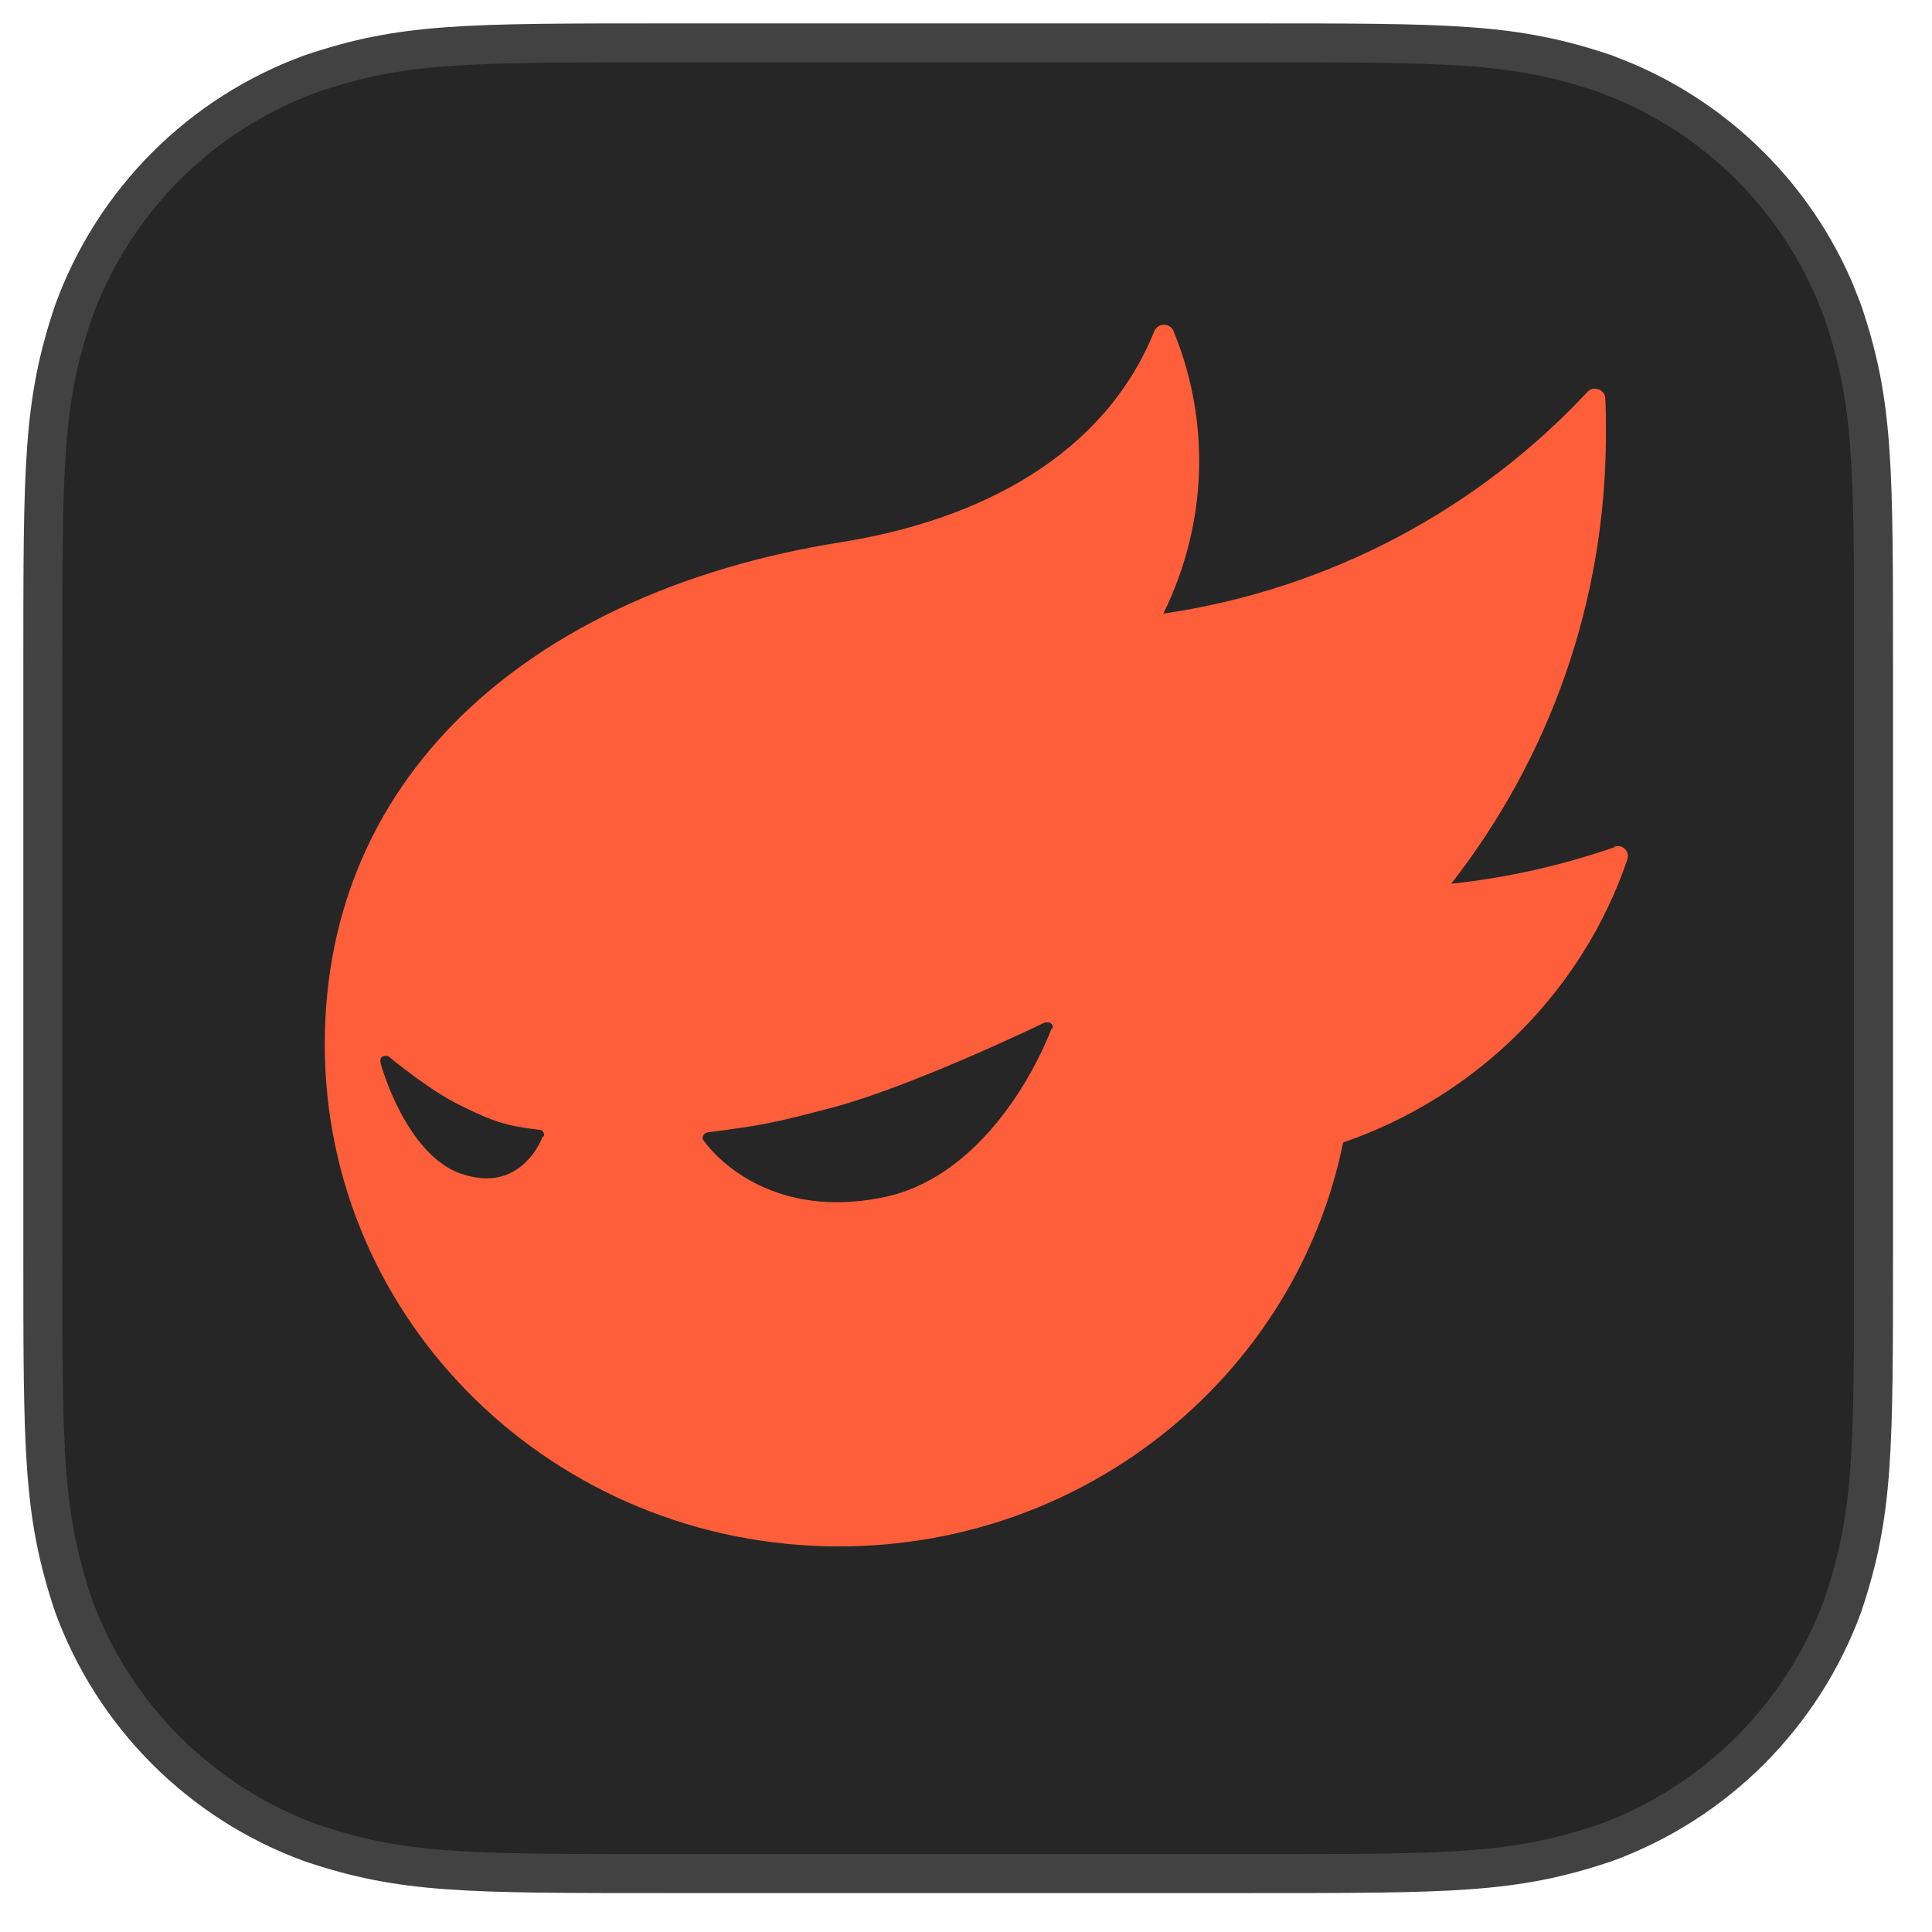
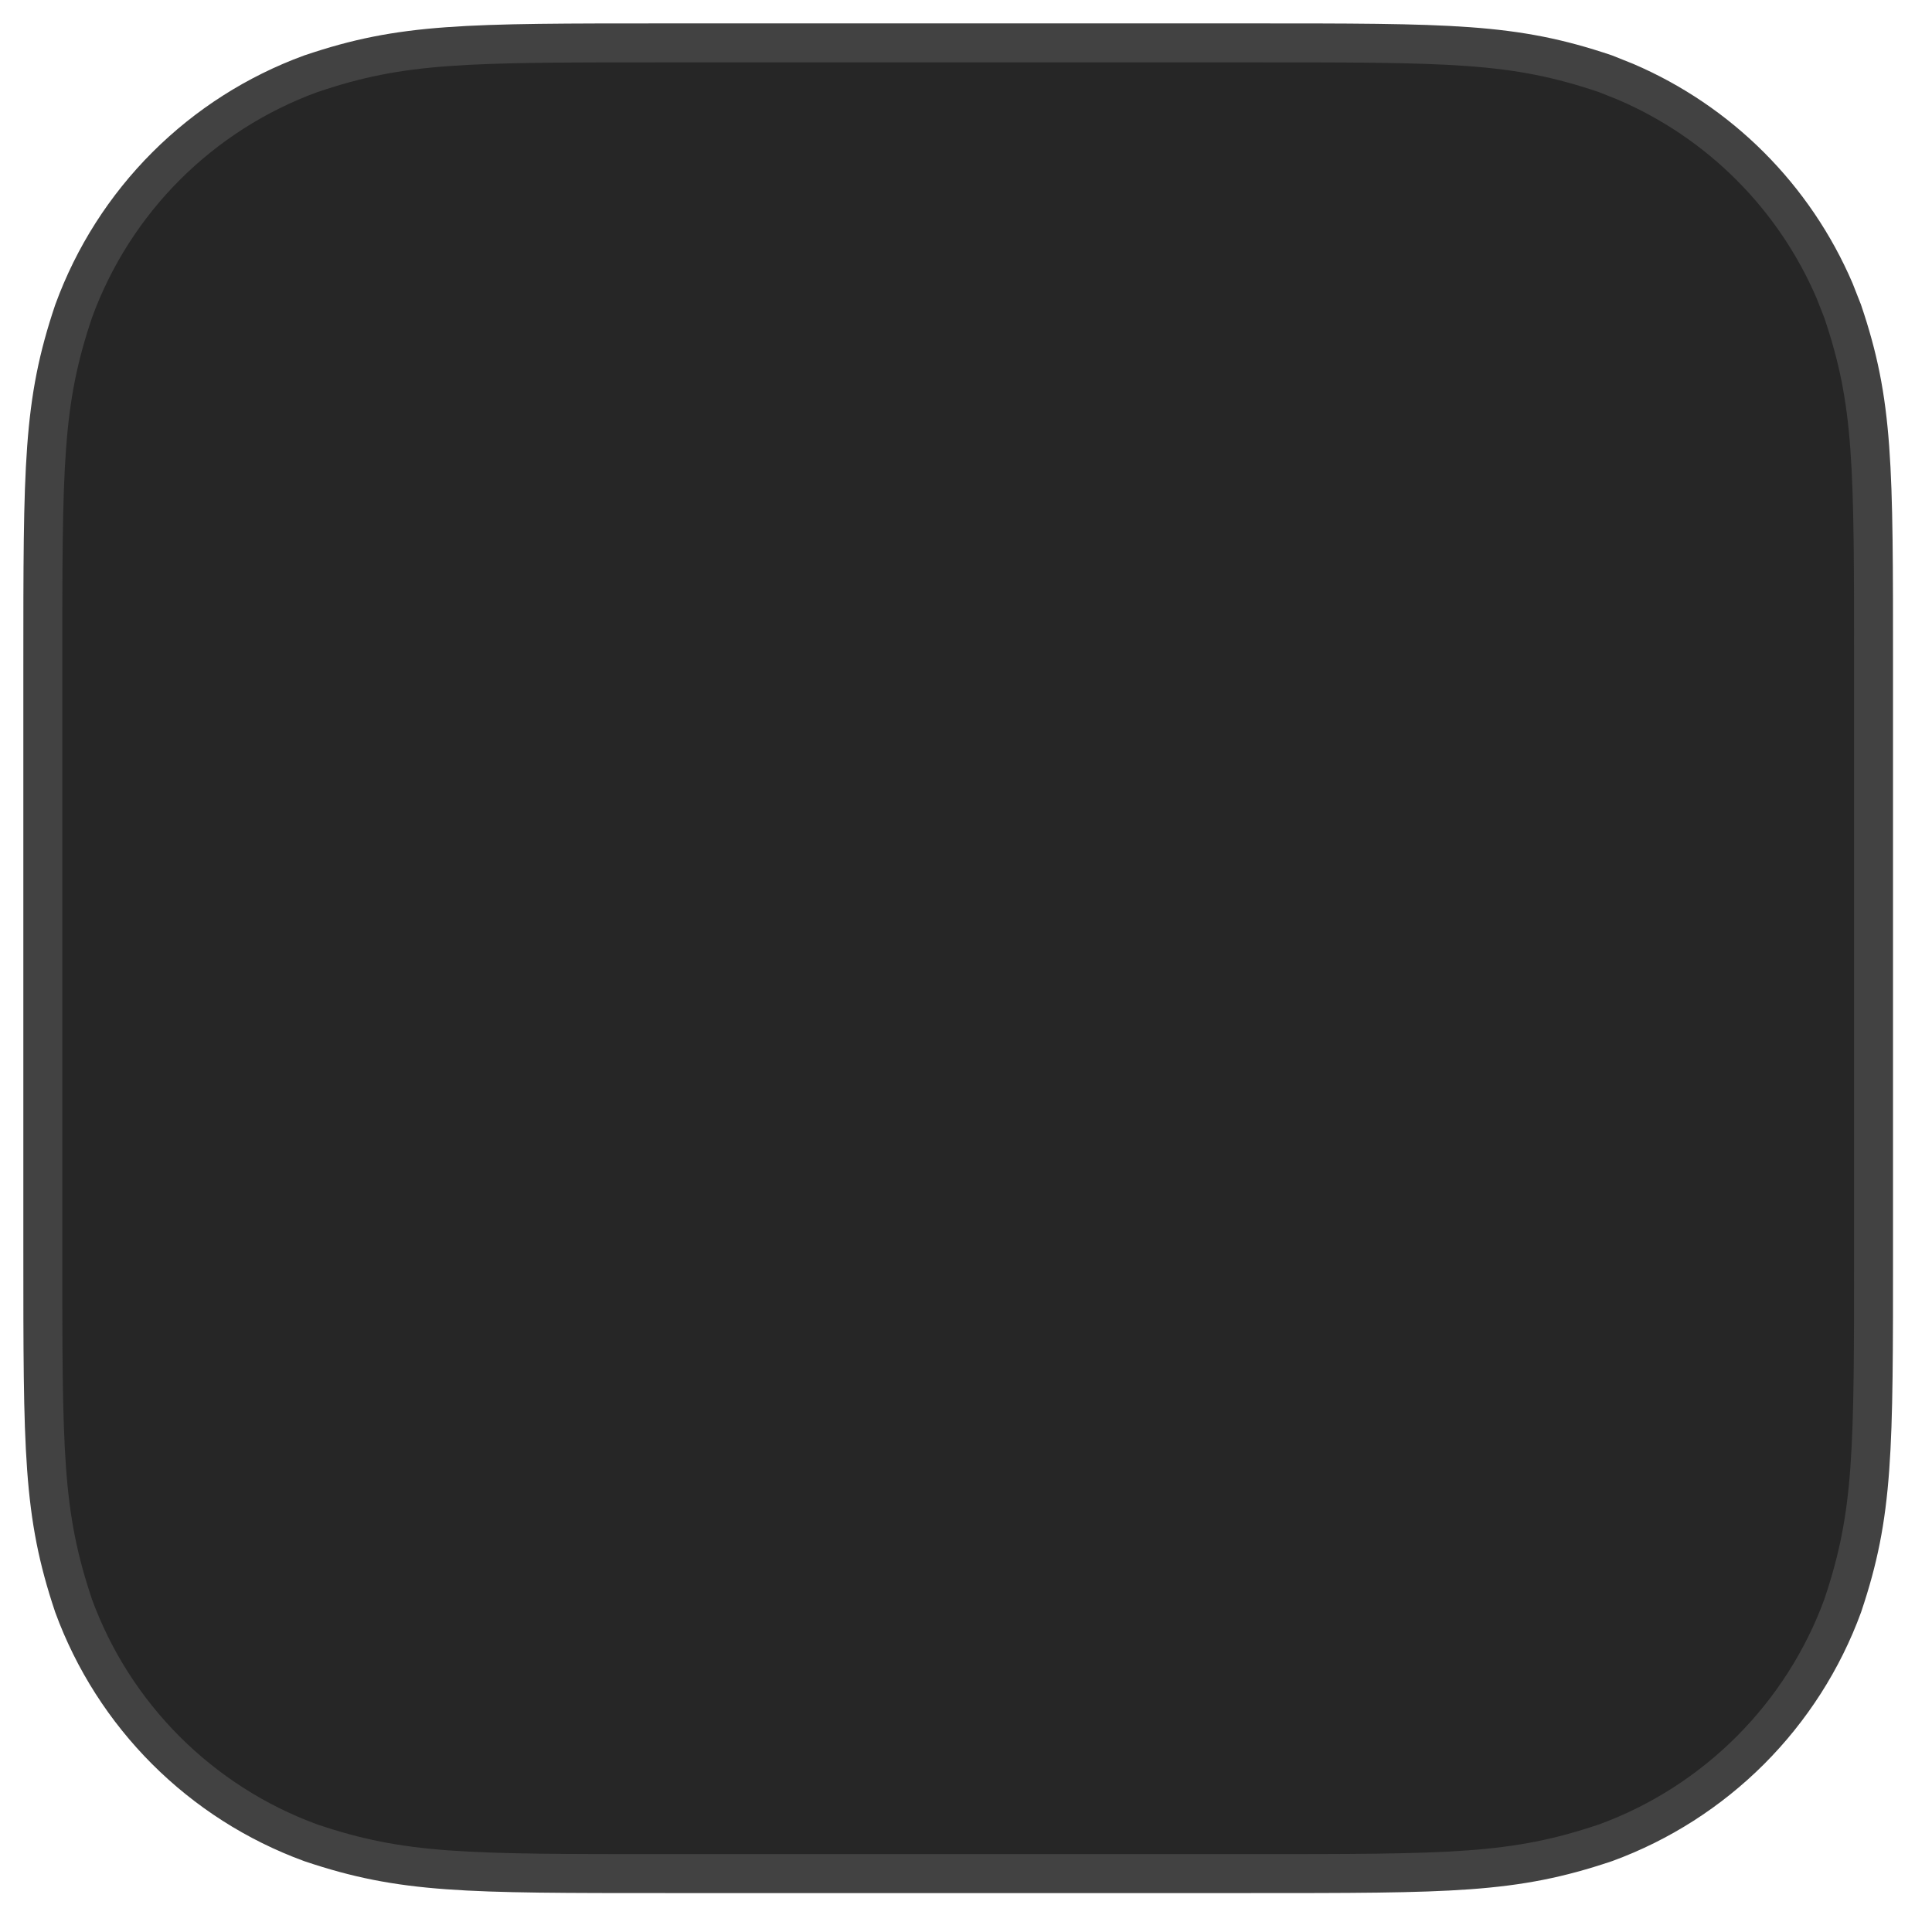
<svg xmlns="http://www.w3.org/2000/svg" fill="none" height="100%" overflow="visible" preserveAspectRatio="none" style="display: block;" viewBox="0 0 31 31" width="100%">
  <g id="ZCOOL">
    <path d="M20.02 0.688C23.298 0.688 24.279 0.684 25.754 1.181L25.762 1.184L26.085 1.313C26.829 1.632 27.508 2.091 28.082 2.665C28.657 3.24 29.116 3.918 29.436 4.663L29.563 4.986L29.566 4.993C30.066 6.468 30.062 7.449 30.062 10.728V20.023C30.062 23.302 30.066 24.281 29.57 25.757L29.567 25.766C29.248 26.637 28.741 27.428 28.085 28.085C27.428 28.741 26.637 29.248 25.766 29.567L25.757 29.57C24.282 30.066 23.302 30.063 20.023 30.063H10.725C7.446 30.063 6.466 30.066 4.99 29.57L4.982 29.567C4.111 29.248 3.319 28.742 2.662 28.085C2.006 27.429 1.5 26.637 1.181 25.766L1.178 25.757C0.684 24.281 0.687 23.302 0.687 20.023V10.728C0.687 7.45 0.684 6.469 1.181 4.994L1.184 4.986C1.503 4.114 2.008 3.322 2.665 2.665C3.322 2.008 4.114 1.503 4.986 1.184L4.993 1.182C6.461 0.685 7.446 0.688 10.725 0.688H20.02Z" fill="#262626" id="ios-bound" stroke="#424242" stroke-width="0.625" />
-     <path clip-rule="evenodd" d="M16.874 16.5C16.874 16.5 16.663 17.085 16.232 17.699C15.657 18.523 14.958 19.041 14.21 19.204C13.942 19.262 13.683 19.29 13.424 19.29C11.977 19.29 11.306 18.332 11.287 18.293C11.268 18.274 11.268 18.245 11.287 18.216C11.297 18.188 11.326 18.178 11.354 18.169C12.246 18.053 12.399 18.025 13.415 17.756C14.728 17.392 16.75 16.414 16.769 16.404C16.779 16.404 16.798 16.404 16.807 16.404C16.826 16.404 16.846 16.404 16.865 16.424C16.893 16.443 16.903 16.481 16.884 16.51M8.709 18.236C8.709 18.236 8.47 18.907 7.809 18.907C7.674 18.907 7.531 18.878 7.387 18.83C6.515 18.514 6.112 17.104 6.103 17.037C6.103 16.999 6.103 16.97 6.141 16.951C6.151 16.951 6.17 16.941 6.189 16.941C6.208 16.941 6.227 16.941 6.246 16.96C6.246 16.96 6.889 17.497 7.387 17.737C7.933 18.006 8.115 18.063 8.661 18.13C8.69 18.13 8.709 18.149 8.719 18.169C8.729 18.188 8.738 18.216 8.719 18.236M25.902 13.595C25.068 13.883 24.196 14.084 23.285 14.18C24.848 12.176 25.768 9.674 25.768 6.96C25.768 6.769 25.768 6.587 25.758 6.395C25.758 6.261 25.576 6.174 25.471 6.289C23.726 8.159 21.35 9.453 18.666 9.846C19.03 9.108 19.241 8.274 19.241 7.402C19.241 6.663 19.098 5.963 18.829 5.311C18.781 5.187 18.59 5.168 18.523 5.311C17.718 7.306 15.724 8.351 13.463 8.705C8.69 9.472 5.211 12.31 5.211 16.759C5.211 21.208 8.901 24.813 13.463 24.813C17.468 24.813 20.803 22.023 21.551 18.332C23.698 17.593 25.394 15.906 26.113 13.787C26.151 13.672 26.046 13.538 25.902 13.586" fill="#FF5E3B" fill-rule="evenodd" id="Vector" />
  </g>
</svg>